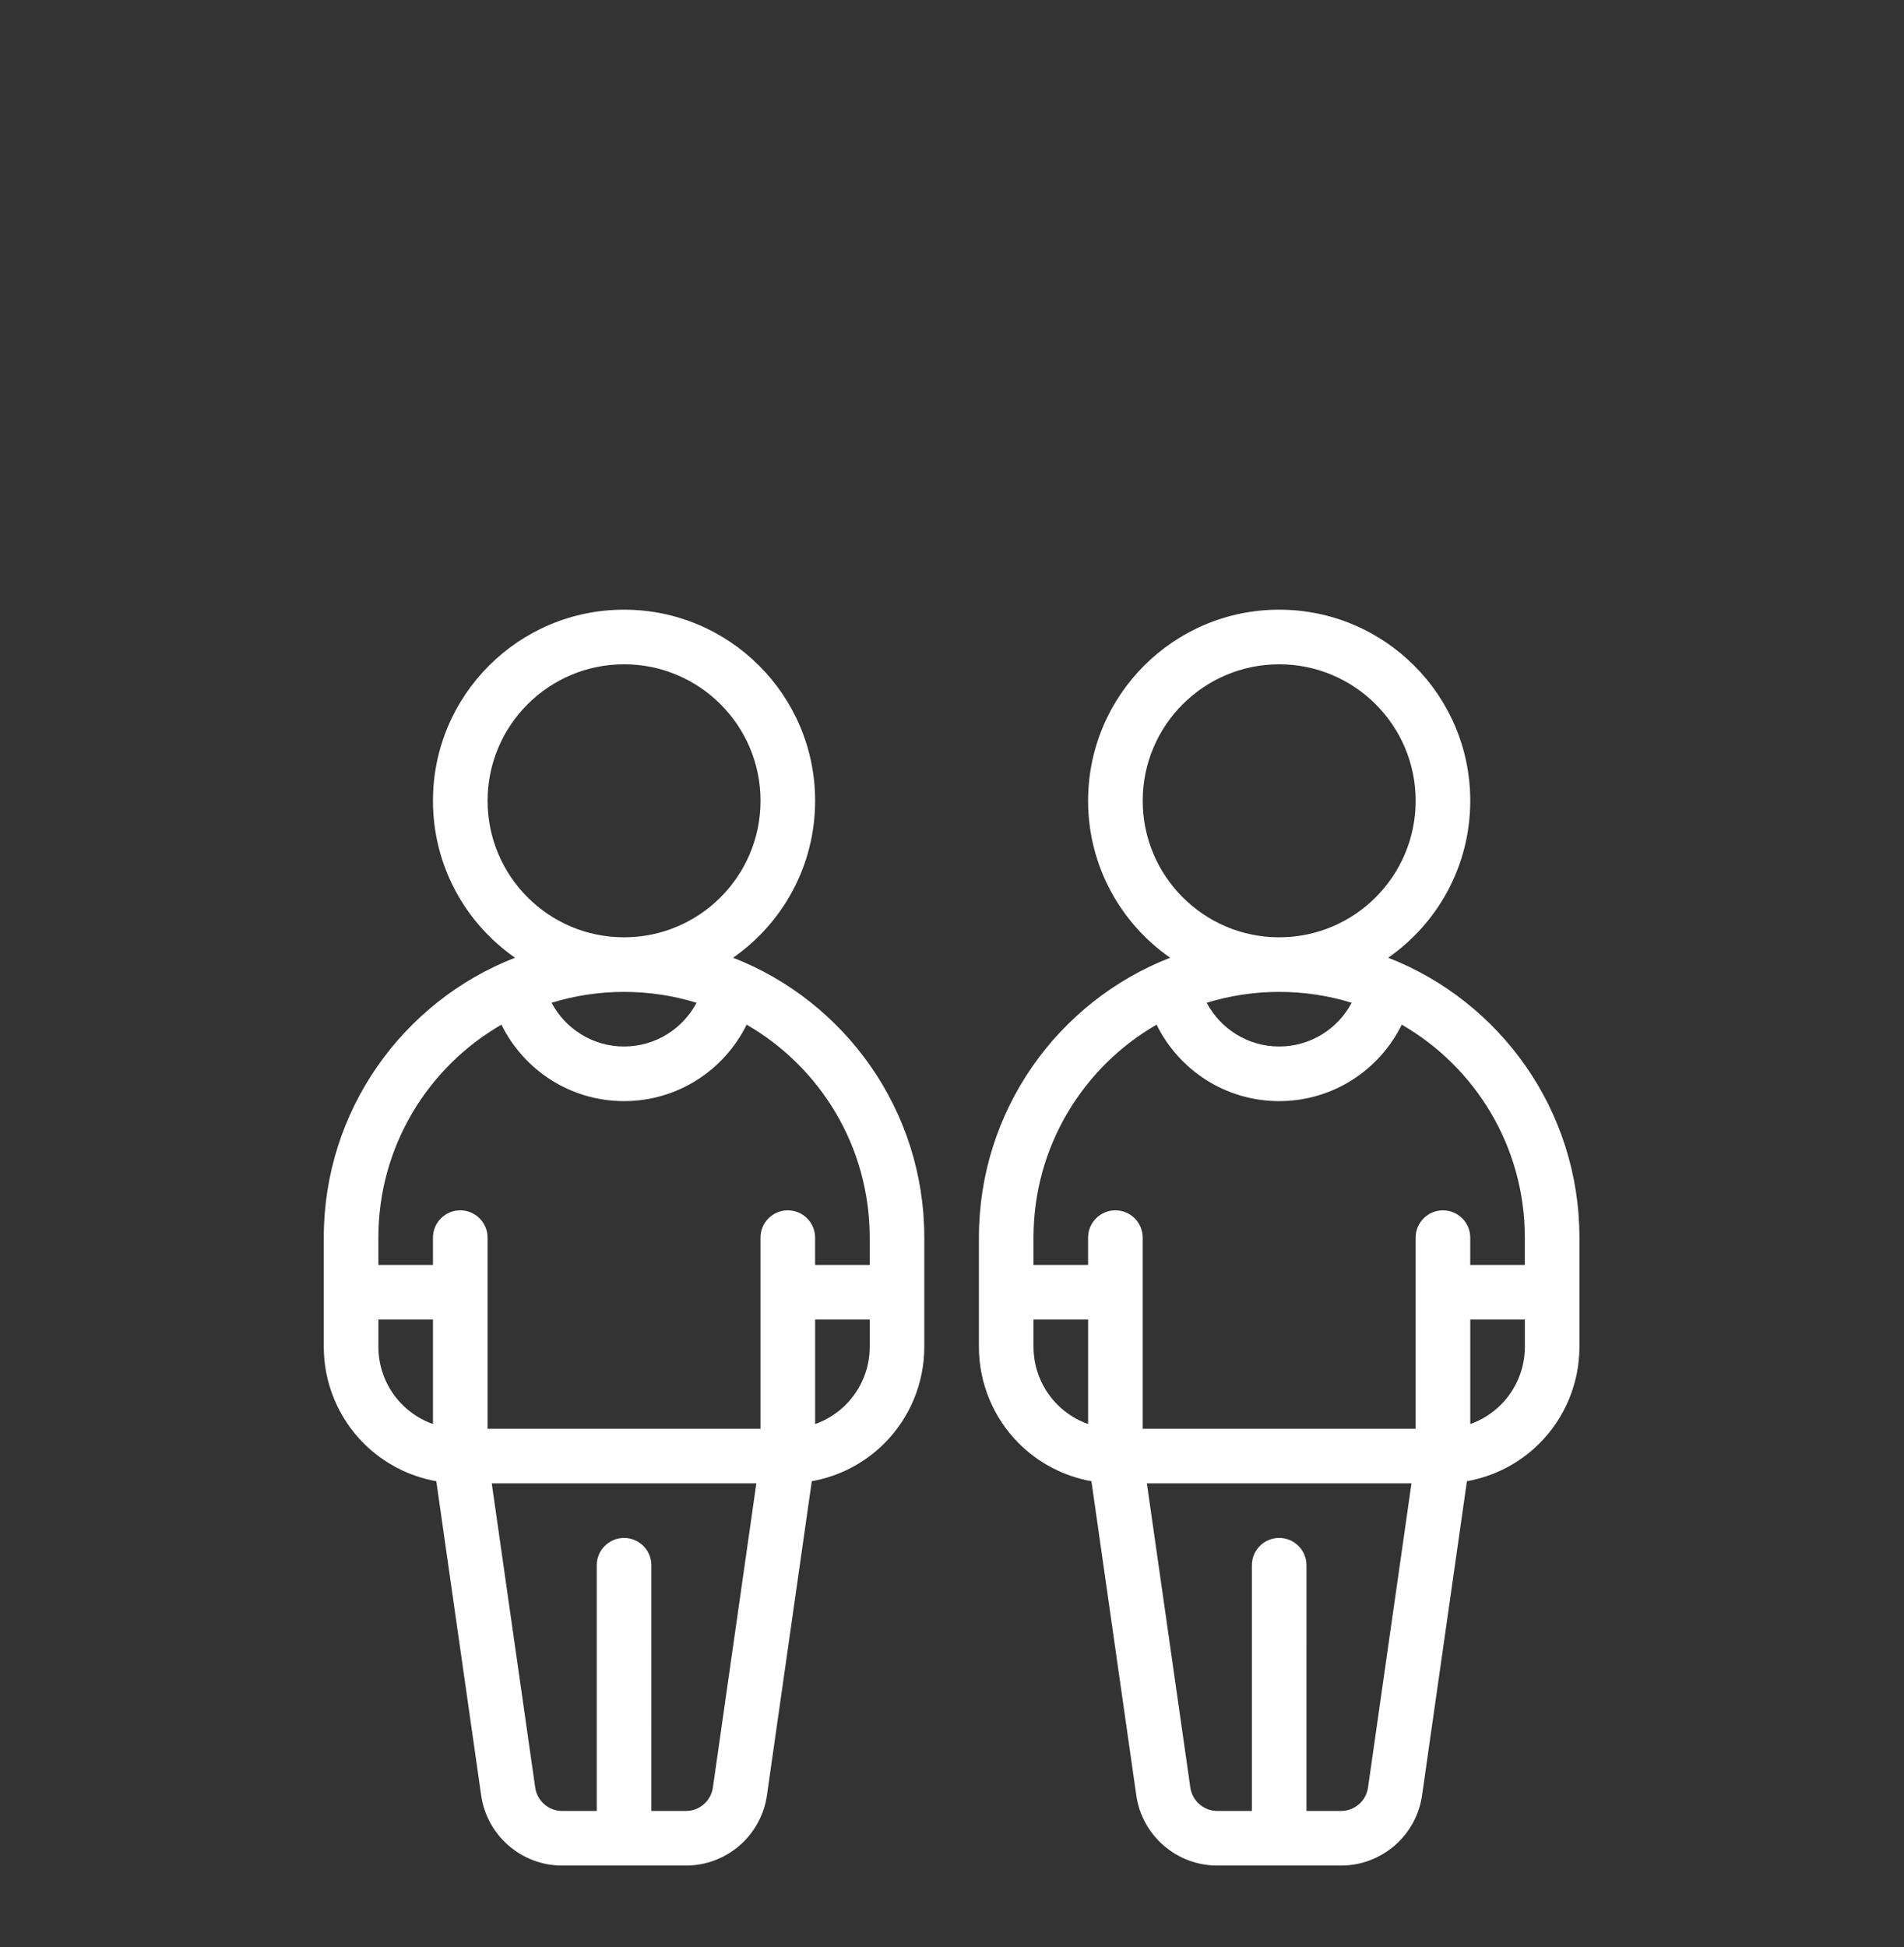
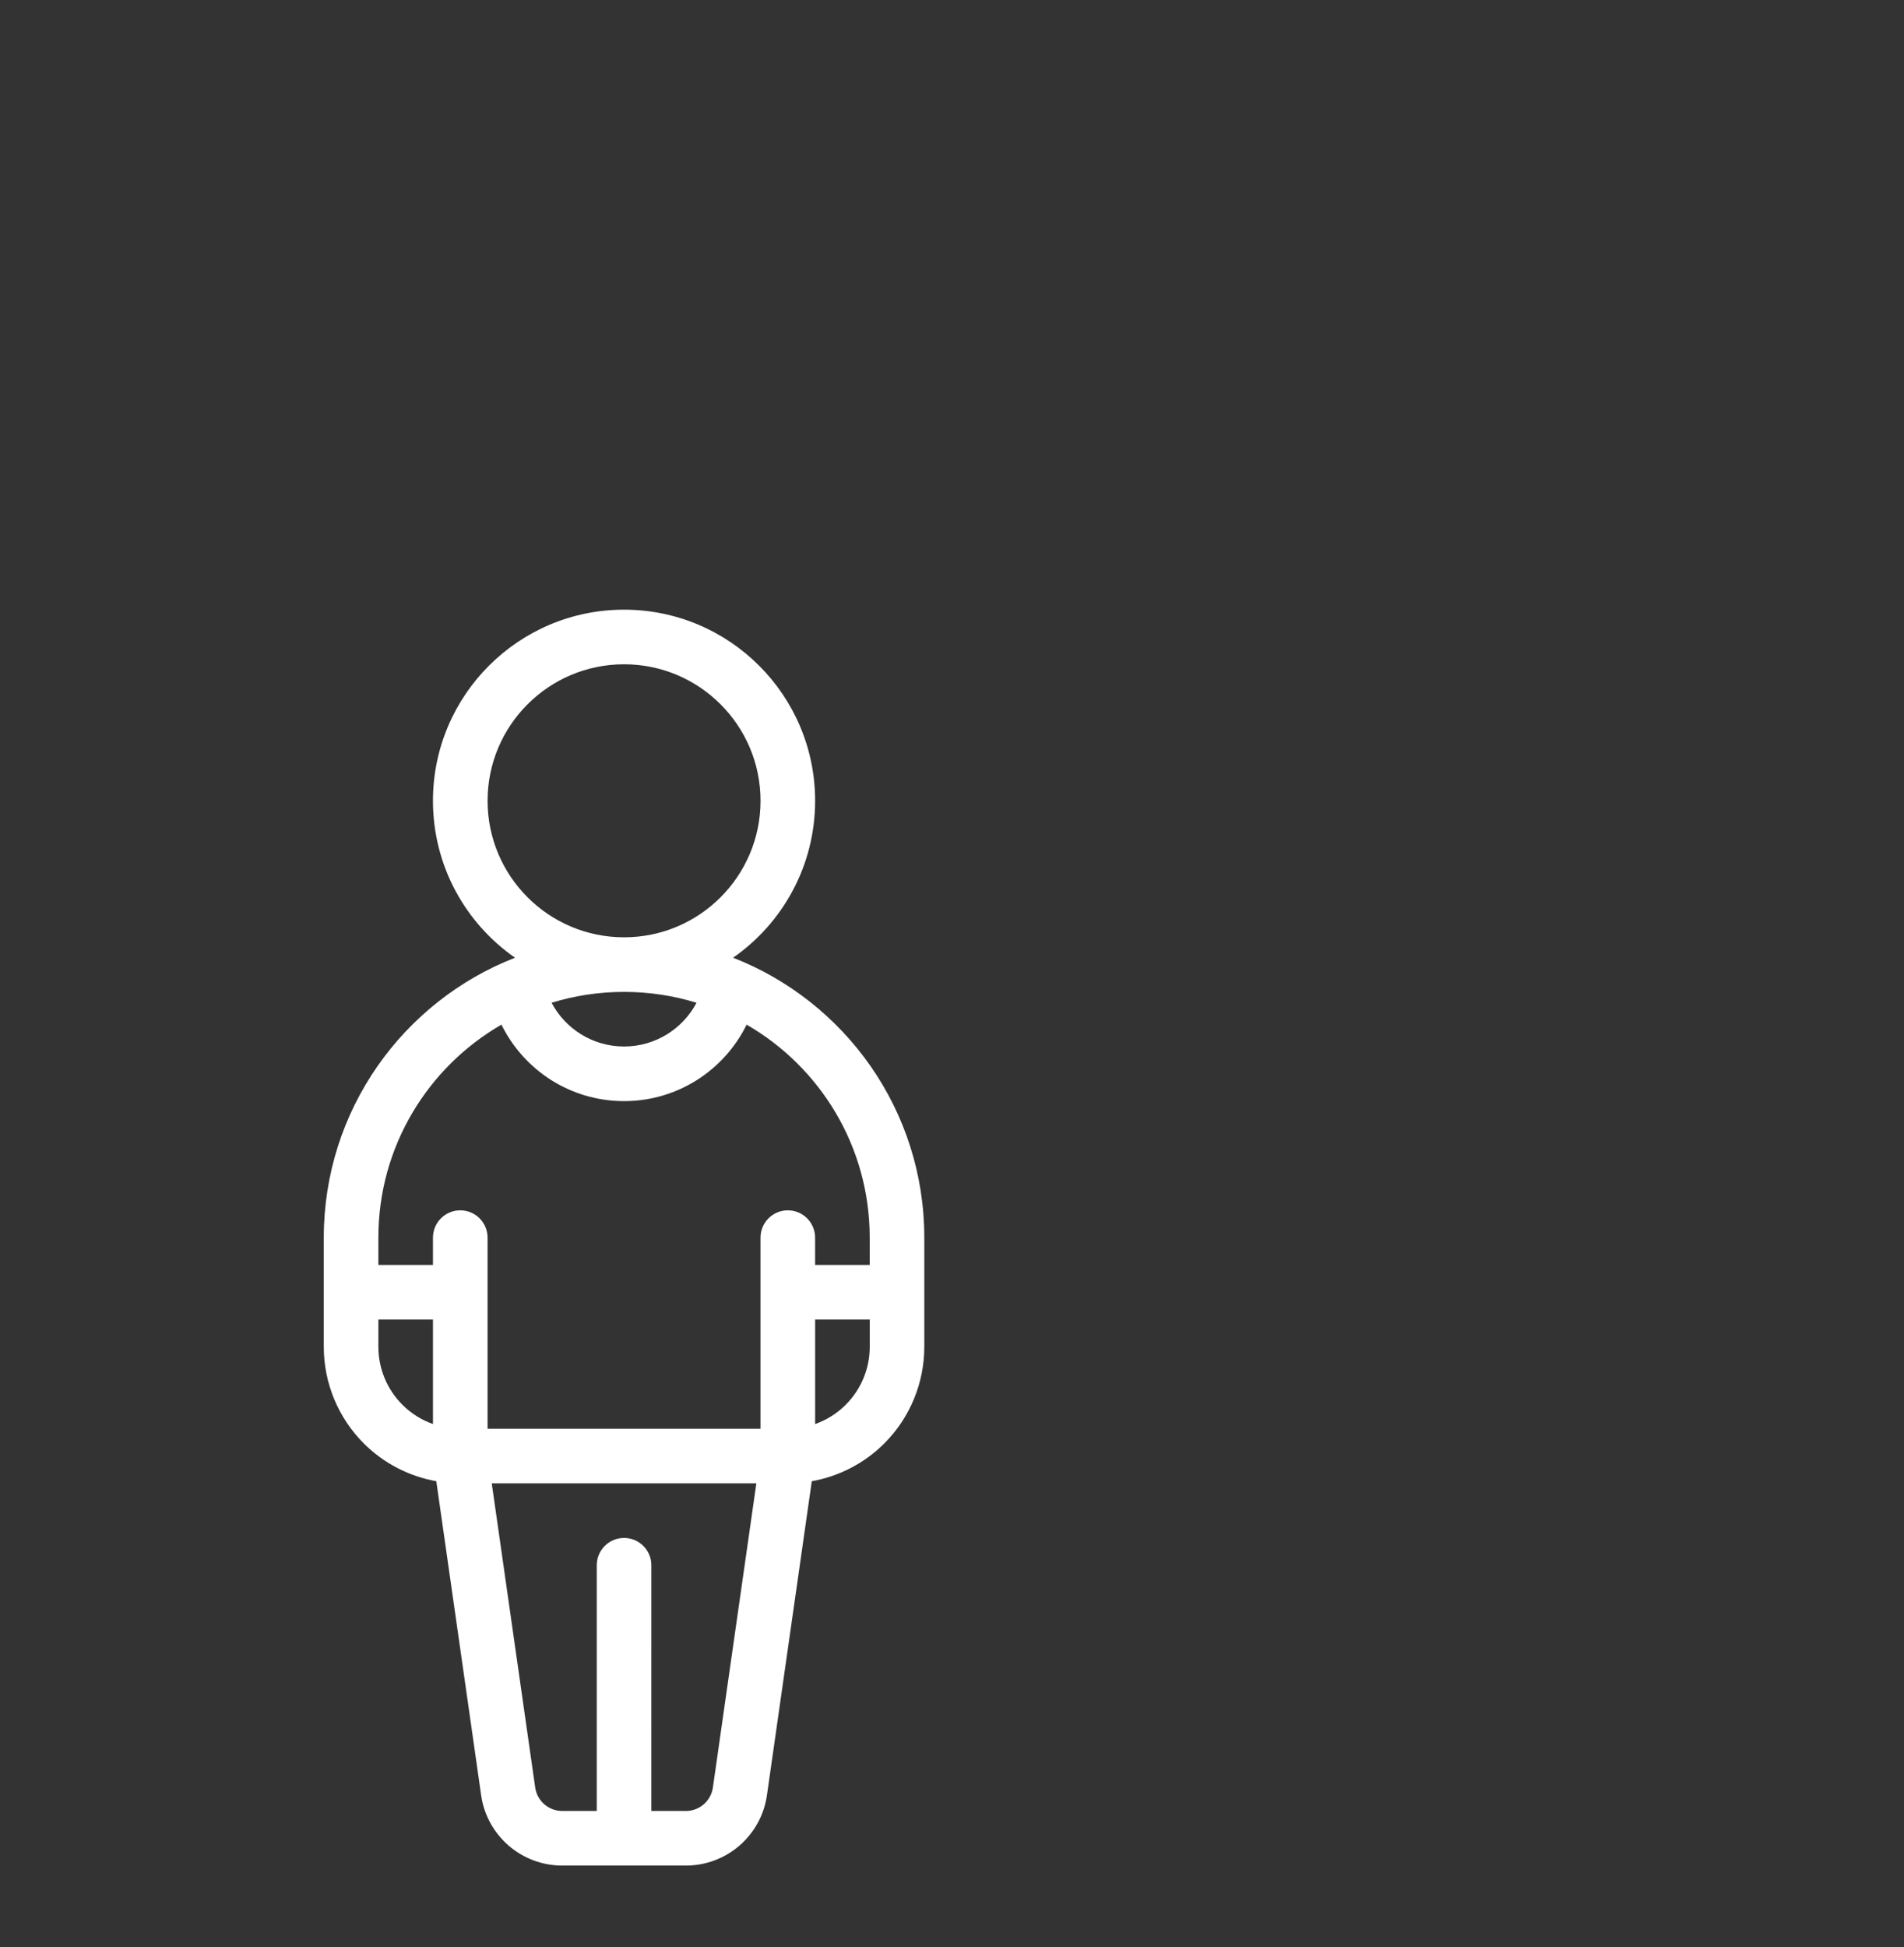
<svg xmlns="http://www.w3.org/2000/svg" width="402px" height="411px" version="1.1" xml:space="preserve" style="fill-rule:evenodd;clip-rule:evenodd;stroke-linejoin:round;stroke-miterlimit:2;">
  <rect width="100%" height="100%" fill="#333333" stroke="none" />
  <g id="people.svg" transform="matrix(0.494,0,0,0.494,201,261.34)">
    <g transform="matrix(1,0,0,1,-268.5,-268.5)">
      <g transform="matrix(1,0,0,1,-81.666,-11.664)">
        <path d="M163.4,160.39C115.568,179.031 81.666,225.558 81.666,280L81.666,326.668C81.666,342.137 87.814,356.977 98.744,367.922C107.236,376.414 118.088,382.012 129.756,384.09L148.924,518.28C151.385,535.522 166.154,548.331 183.572,548.331L236.424,548.331C253.842,548.331 268.612,535.522 271.072,518.28L290.24,384.09C301.908,382.012 312.76,376.414 321.252,367.922C332.182,356.977 338.33,342.137 338.33,326.668L338.33,280C338.33,225.562 304.428,179.04 256.596,160.39C277.795,145.632 291.666,121.085 291.666,93.328C291.666,48.262 255.064,11.664 209.998,11.664C164.932,11.664 128.33,48.262 128.33,93.328C128.33,121.086 142.201,145.633 163.4,160.39ZM221.666,525L236.424,525C242.233,525 247.158,520.731 247.975,514.977L266.545,384.997L153.455,384.997L172.025,514.977C172.841,520.731 177.767,525 183.576,525L198.334,525L198.334,420C198.334,413.559 203.561,408.332 210.002,408.332C216.443,408.332 221.67,413.559 221.67,420L221.666,525ZM262.393,188.99C252.897,208.334 232.995,221.67 209.998,221.67C187.001,221.67 167.1,208.334 157.603,188.99C126.162,207.119 104.998,241.092 104.998,280.002L104.998,291.67L128.33,291.67L128.33,280.002C128.33,273.561 133.557,268.334 139.998,268.334C146.439,268.334 151.666,273.561 151.666,280.002L151.666,361.67L268.326,361.67L268.326,280.002C268.326,273.561 273.553,268.334 279.994,268.334C286.435,268.334 291.662,273.561 291.662,280.002L291.662,291.67L314.994,291.67L314.994,280.002C314.994,241.092 293.83,207.119 262.389,188.99L262.393,188.99ZM105.003,315L105.003,326.668C105.003,335.953 108.69,344.856 115.257,351.41C118.98,355.144 123.46,357.945 128.335,359.66L128.335,315L105.003,315ZM291.673,315L291.673,359.66C296.548,357.945 301.029,355.144 304.751,351.41C311.317,344.855 315.005,335.953 315.005,326.668L315.005,315L291.673,315ZM240.982,179.64C231.193,176.617 220.787,174.996 210.005,174.996C199.223,174.996 188.817,176.617 179.028,179.64C184.899,190.745 196.575,198.328 210.005,198.328C223.435,198.328 235.11,190.746 240.982,179.64ZM210.005,35C242.204,35 268.337,61.133 268.337,93.332C268.337,125.535 242.204,151.668 210.005,151.668C177.806,151.668 151.673,125.535 151.673,93.332C151.673,61.133 177.806,35 210.005,35Z" style="fill:white;" />
-         <path d="M443.4,160.39C395.568,179.031 361.666,225.558 361.666,280L361.666,326.668C361.666,342.137 367.814,356.977 378.744,367.922C387.236,376.414 398.088,382.012 409.756,384.09L428.924,518.28C431.385,535.522 446.154,548.331 463.572,548.331L516.424,548.331C533.842,548.331 548.612,535.522 551.072,518.28L570.24,384.09C581.908,382.012 592.76,376.414 601.252,367.922C612.182,356.977 618.33,342.137 618.33,326.668L618.33,280C618.33,225.562 584.428,179.04 536.596,160.39C557.795,145.632 571.666,121.085 571.666,93.328C571.666,48.262 535.064,11.664 489.998,11.664C444.932,11.664 408.33,48.262 408.33,93.328C408.33,121.086 422.201,145.633 443.4,160.39ZM501.666,525L516.424,525C522.233,525 527.158,520.731 527.975,514.977L546.545,384.997L433.455,384.997L452.025,514.977C452.841,520.731 457.767,525 463.576,525L478.334,525L478.334,420C478.334,413.559 483.561,408.332 490.002,408.332C496.443,408.332 501.67,413.559 501.67,420L501.666,525ZM542.393,188.99C532.897,208.334 512.995,221.67 489.998,221.67C467.001,221.67 447.1,208.334 437.603,188.99C406.162,207.119 384.998,241.092 384.998,280.002L384.998,291.67L408.33,291.67L408.33,280.002C408.33,273.561 413.557,268.334 419.998,268.334C426.439,268.334 431.666,273.561 431.666,280.002L431.666,361.67L548.326,361.67L548.326,280.002C548.326,273.561 553.553,268.334 559.994,268.334C566.435,268.334 571.662,273.561 571.662,280.002L571.662,291.67L594.994,291.67L594.994,280.002C594.994,241.092 573.83,207.119 542.389,188.99L542.393,188.99ZM385.003,315L385.003,326.668C385.003,335.953 388.691,344.856 395.257,351.41C398.98,355.144 403.46,357.945 408.335,359.66L408.335,315L385.003,315ZM571.673,315L571.673,359.66C576.548,357.945 581.029,355.144 584.751,351.41C591.317,344.855 595.005,335.953 595.005,326.668L595.005,315L571.673,315ZM520.982,179.64C511.193,176.617 500.787,174.996 490.005,174.996C479.223,174.996 468.817,176.617 459.028,179.64C464.899,190.745 476.575,198.328 490.005,198.328C503.435,198.328 515.11,190.746 520.982,179.64ZM490.005,35C522.204,35 548.337,61.133 548.337,93.332C548.337,125.535 522.204,151.668 490.005,151.668C457.806,151.668 431.673,125.535 431.673,93.332C431.673,61.133 457.806,35 490.005,35Z" style="fill:white;" />
      </g>
    </g>
  </g>
</svg>